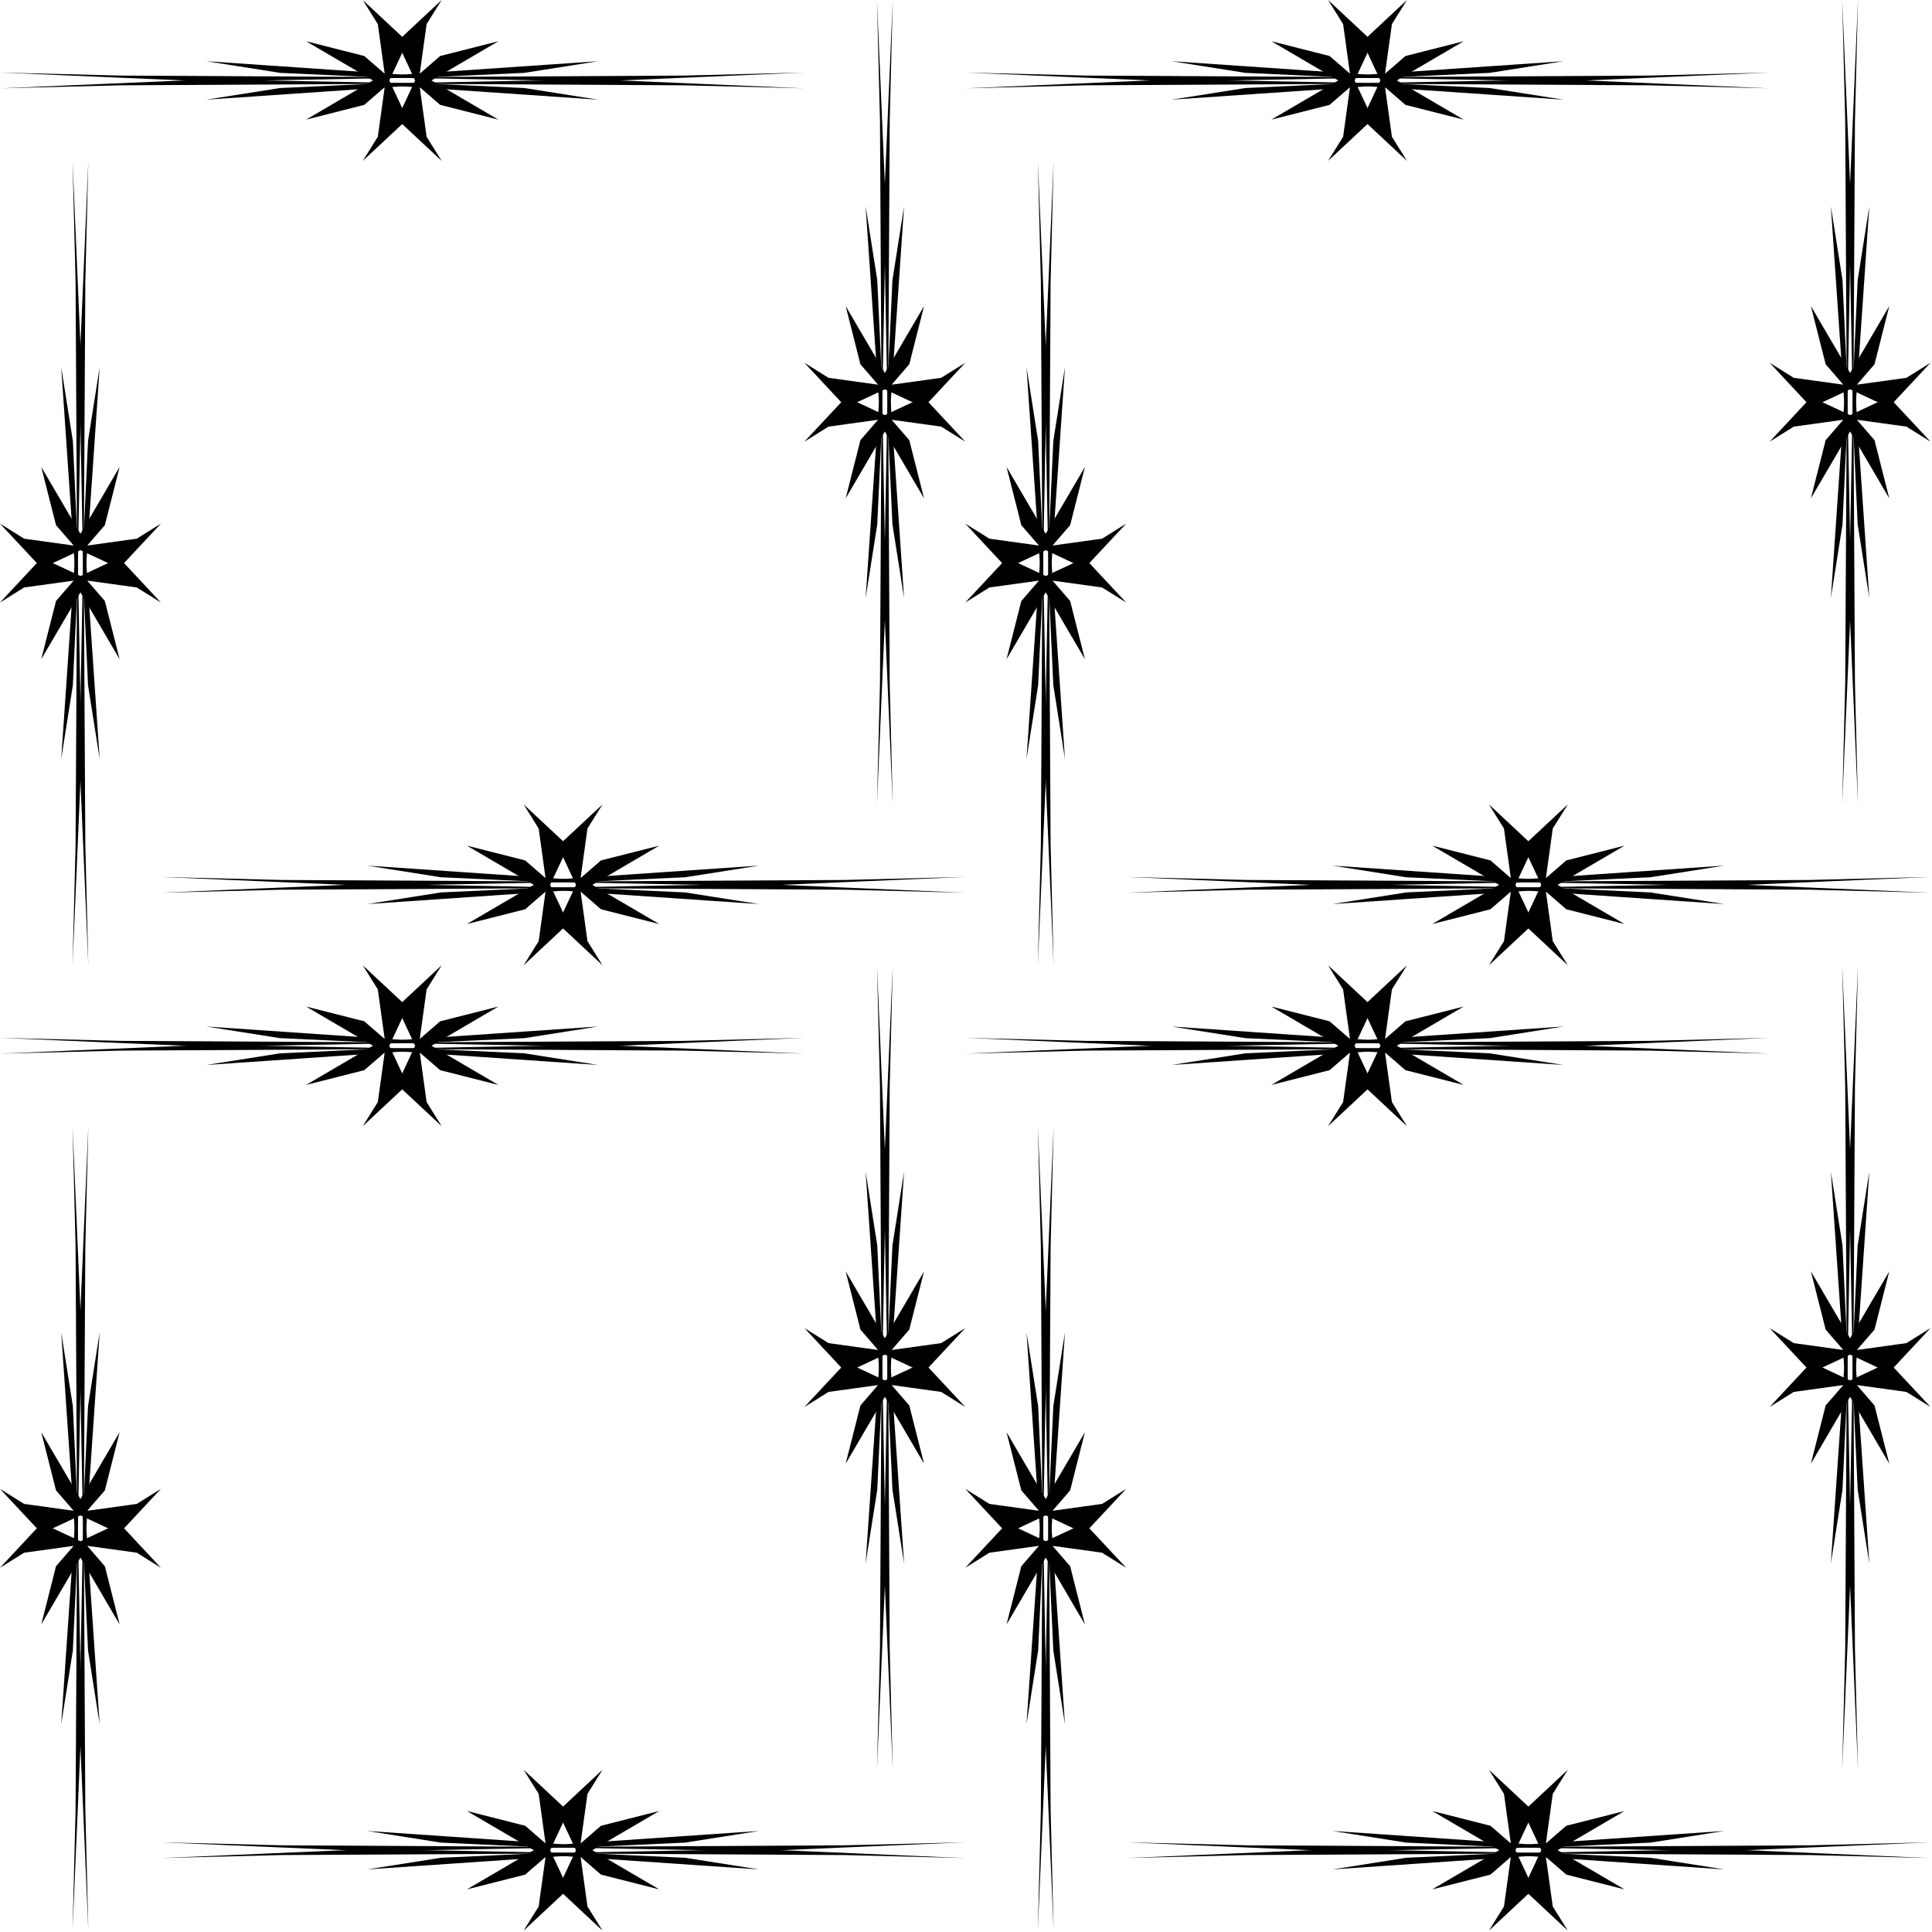
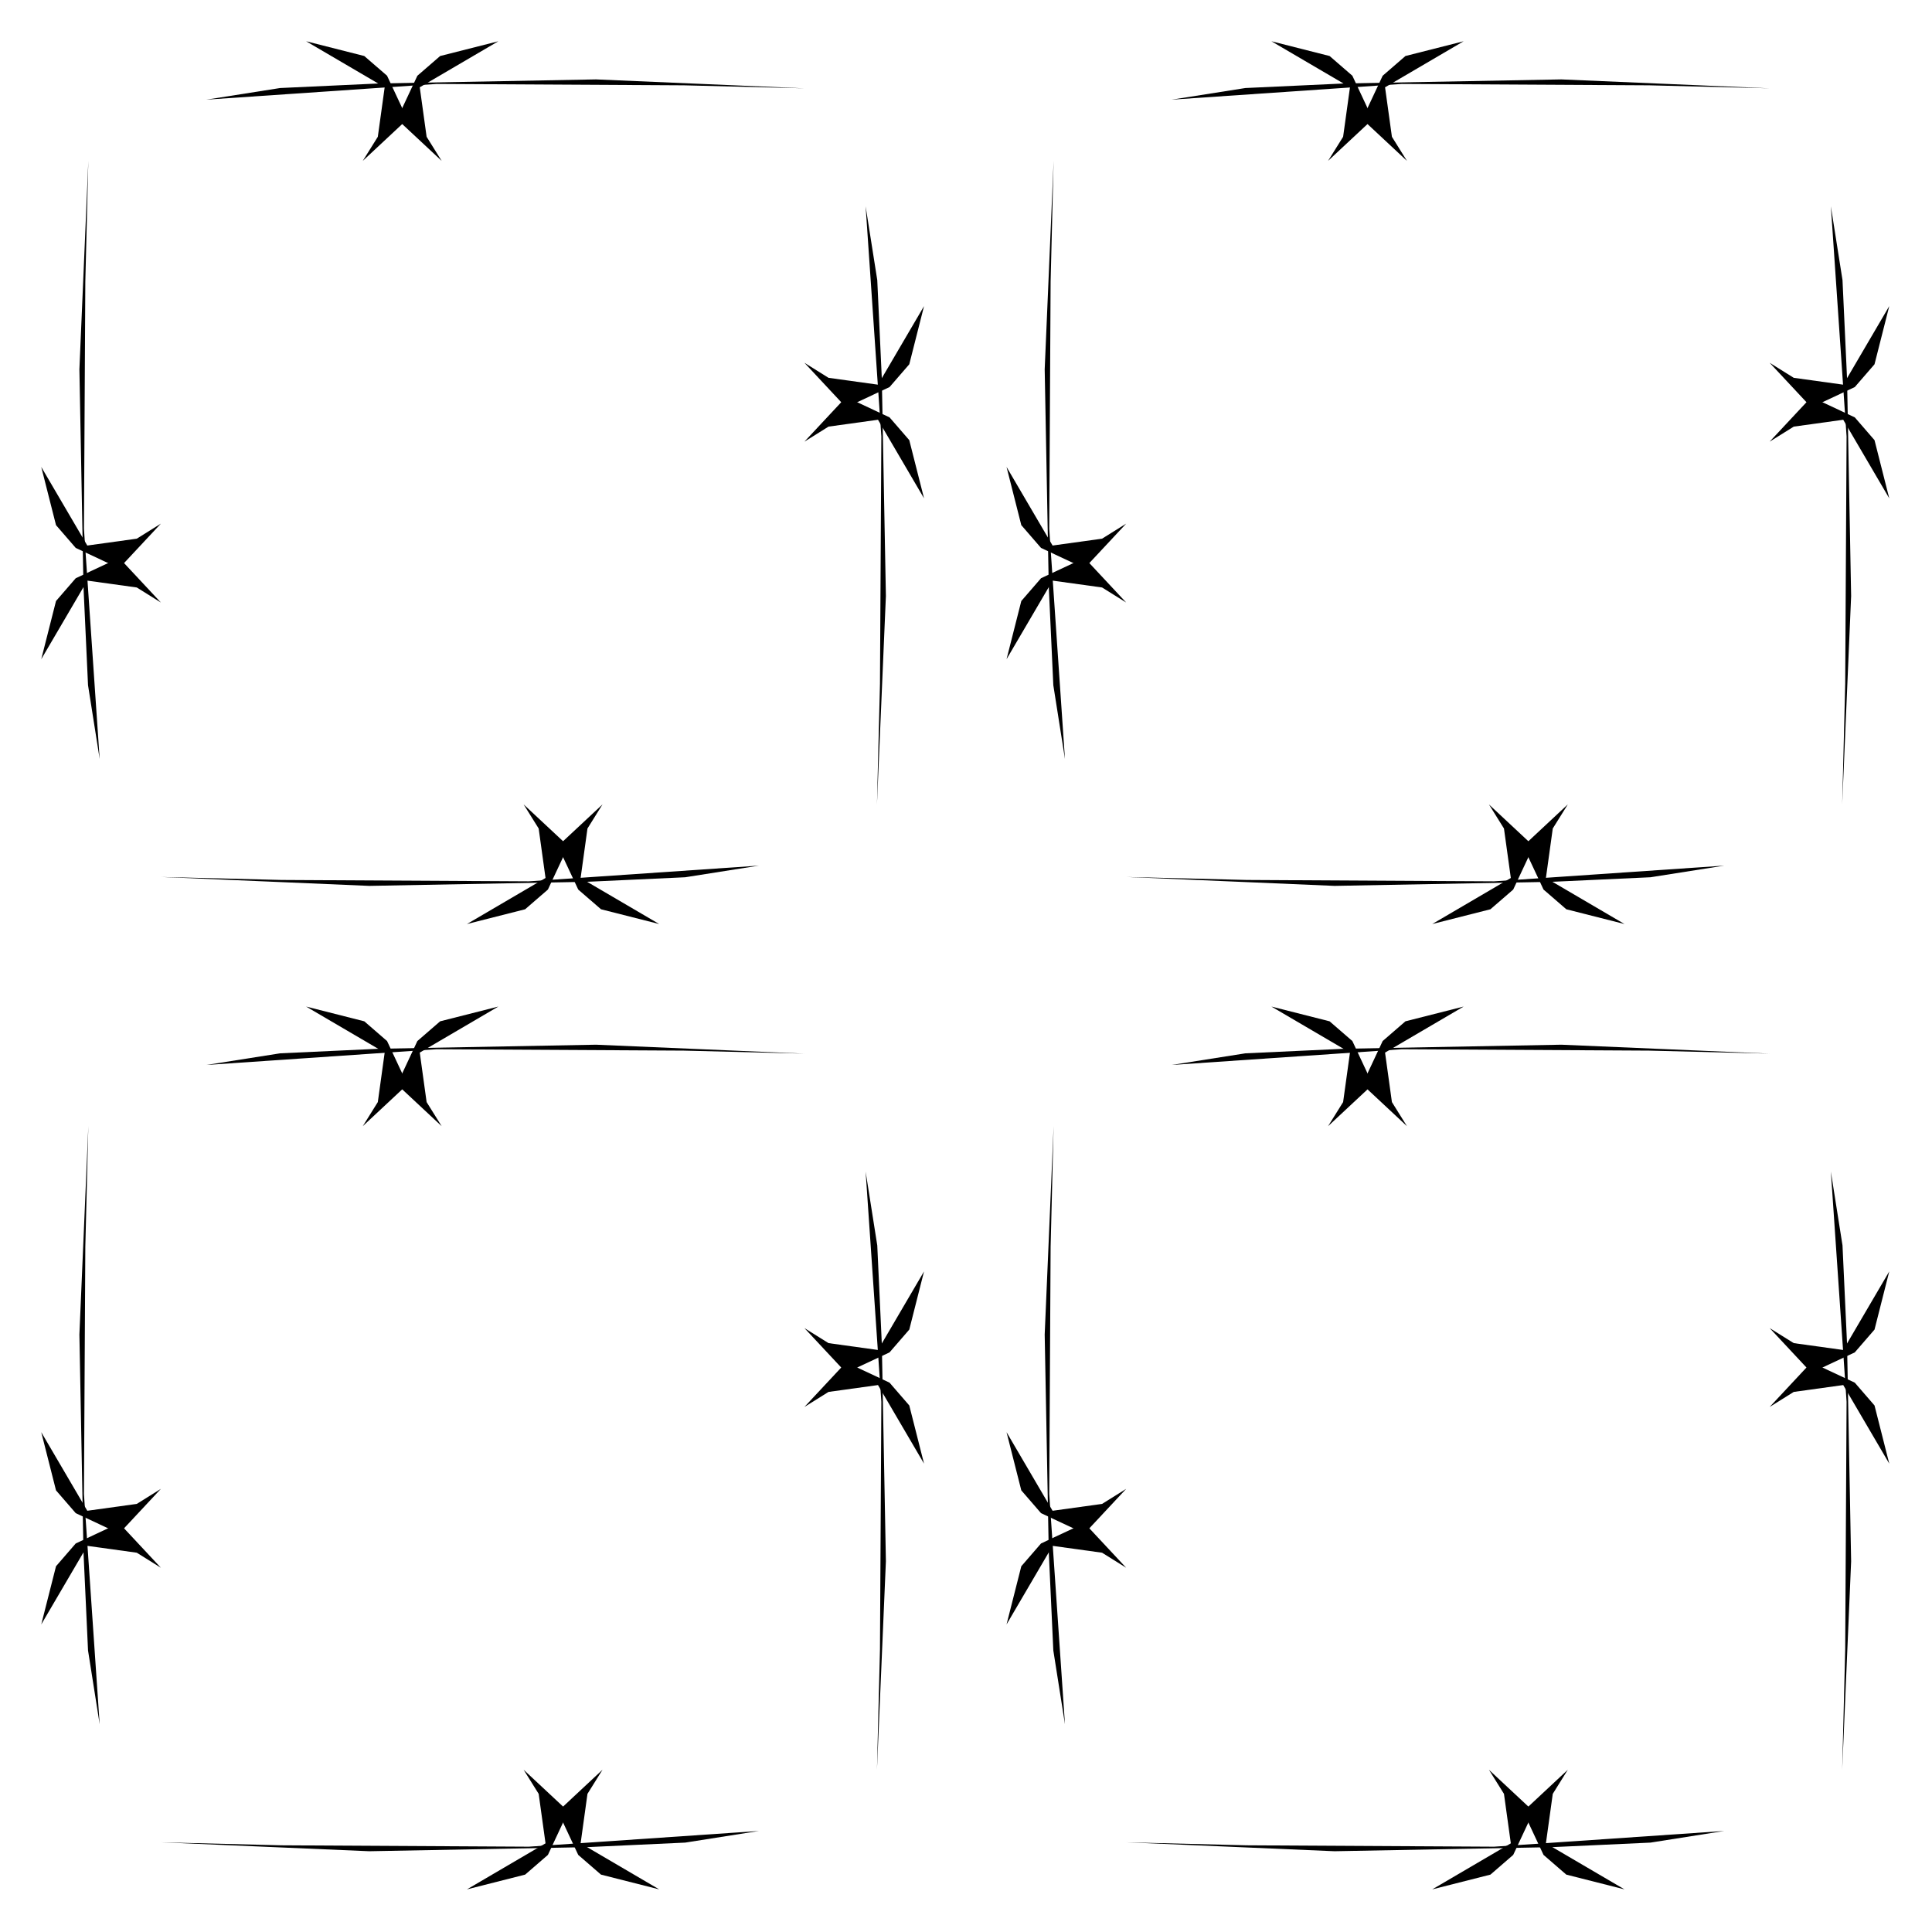
<svg xmlns="http://www.w3.org/2000/svg" xmlns:xlink="http://www.w3.org/1999/xlink" viewBox="0 0 550 550" version="1.0">
  <g transform="translate(-.78 -.43) scale(.458)">
    <g id="a">
-       <path d="M108.46 99.181l-6.83 5.389-9.136 2.11-20.132 1.89-19.306-4.14 11.166 1.4 22.918.63 21.32-7.279M87.087 72.525" transform="matrix(6.71 0 0 1.342 -354.296 -94.11)" />
-       <path d="M81.41 126.23l5.39-6.83 2.11-9.13 1.886-20.136-4.136-19.306 1.394 11.166.635 22.916-7.279 21.32m-26.657-21.37" transform="matrix(6.71 0 0 1.342 -354.296 -94.11)" />
-       <path d="M108.46 35.334l-6.83-5.39-9.136-2.11-20.132-1.886-19.306 4.136 11.166-1.394 22.918-.636 21.32 7.28M87.087 61.99" transform="matrix(6.71 0 0 1.342 -354.296 15.47)" />
      <path d="M81.41 8.281l5.39 6.834 2.11 9.135 1.886 20.131-4.136 19.307 1.394-11.166.635-22.918L81.41 8.281M54.753 29.656" transform="matrix(6.71 0 0 1.342 -354.296 15.47)" />
      <g>
-         <path d="M17.562 126.23l-5.39-6.83-2.11-9.13-1.886-20.136 4.136-19.306-1.394 11.166-.635 22.916 7.279 21.32m26.657-21.37" transform="matrix(6.71 0 0 1.342 193.612 -94.11)" />
-         <path d="M-9.49 99.181l6.834 5.389 9.135 2.11 20.132 1.89 19.306-4.14-11.167 1.4-22.916.63-21.323-7.279m21.374-26.656" transform="matrix(6.71 0 0 1.342 193.612 -94.11)" />
-       </g>
+         </g>
      <g>
        <path d="M17.562 8.281l-5.39 6.834-2.11 9.135-1.886 20.131 4.136 19.307-1.394-11.166-.635-22.918 7.279-21.323m26.657 21.375" transform="matrix(6.71 0 0 1.342 193.612 15.47)" />
        <path d="M-9.49 35.334l6.834-5.39 9.135-2.11 20.132-1.886 19.306 4.136L34.75 28.69l-22.916-.636-21.323 7.28M11.884 61.99" transform="matrix(6.71 0 0 1.342 193.612 15.47)" />
      </g>
    </g>
    <use xlink:href="#a" transform="rotate(-90 301.702 300.938)" height="1052.362" width="744.094" />
    <use xlink:href="#a" transform="translate(0 600)" height="1052.362" width="744.094" />
    <use xlink:href="#a" transform="rotate(-90 601.682 600.918)" height="1052.362" width="744.094" />
    <use xlink:href="#a" transform="rotate(90 301.702 300.938)" height="1052.362" width="744.094" />
    <use xlink:href="#a" transform="rotate(180 301.7 300.935)" height="1052.362" width="744.094" />
    <use xlink:href="#a" transform="rotate(90 1.7 600.94)" height="1052.362" width="744.094" />
    <use xlink:href="#a" transform="rotate(180 301.7 600.95)" height="1052.362" width="744.094" />
    <use xlink:href="#a" transform="translate(600)" height="1052.362" width="744.094" />
    <use xlink:href="#a" transform="rotate(-90 601.7 .94)" height="1052.362" width="744.094" />
    <use xlink:href="#a" transform="translate(600 600)" height="1052.362" width="744.094" />
    <use xlink:href="#a" transform="rotate(-90 901.68 300.92)" height="1052.362" width="744.094" />
    <use xlink:href="#a" transform="rotate(90 601.682 600.918)" height="1052.362" width="744.094" />
    <use xlink:href="#a" transform="rotate(180 601.7 300.935)" height="1052.362" width="744.094" />
    <use xlink:href="#a" transform="rotate(90 301.68 900.92)" height="1052.362" width="744.094" />
    <use xlink:href="#a" transform="rotate(180 601.7 600.95)" height="1052.362" width="744.094" />
  </g>
</svg>